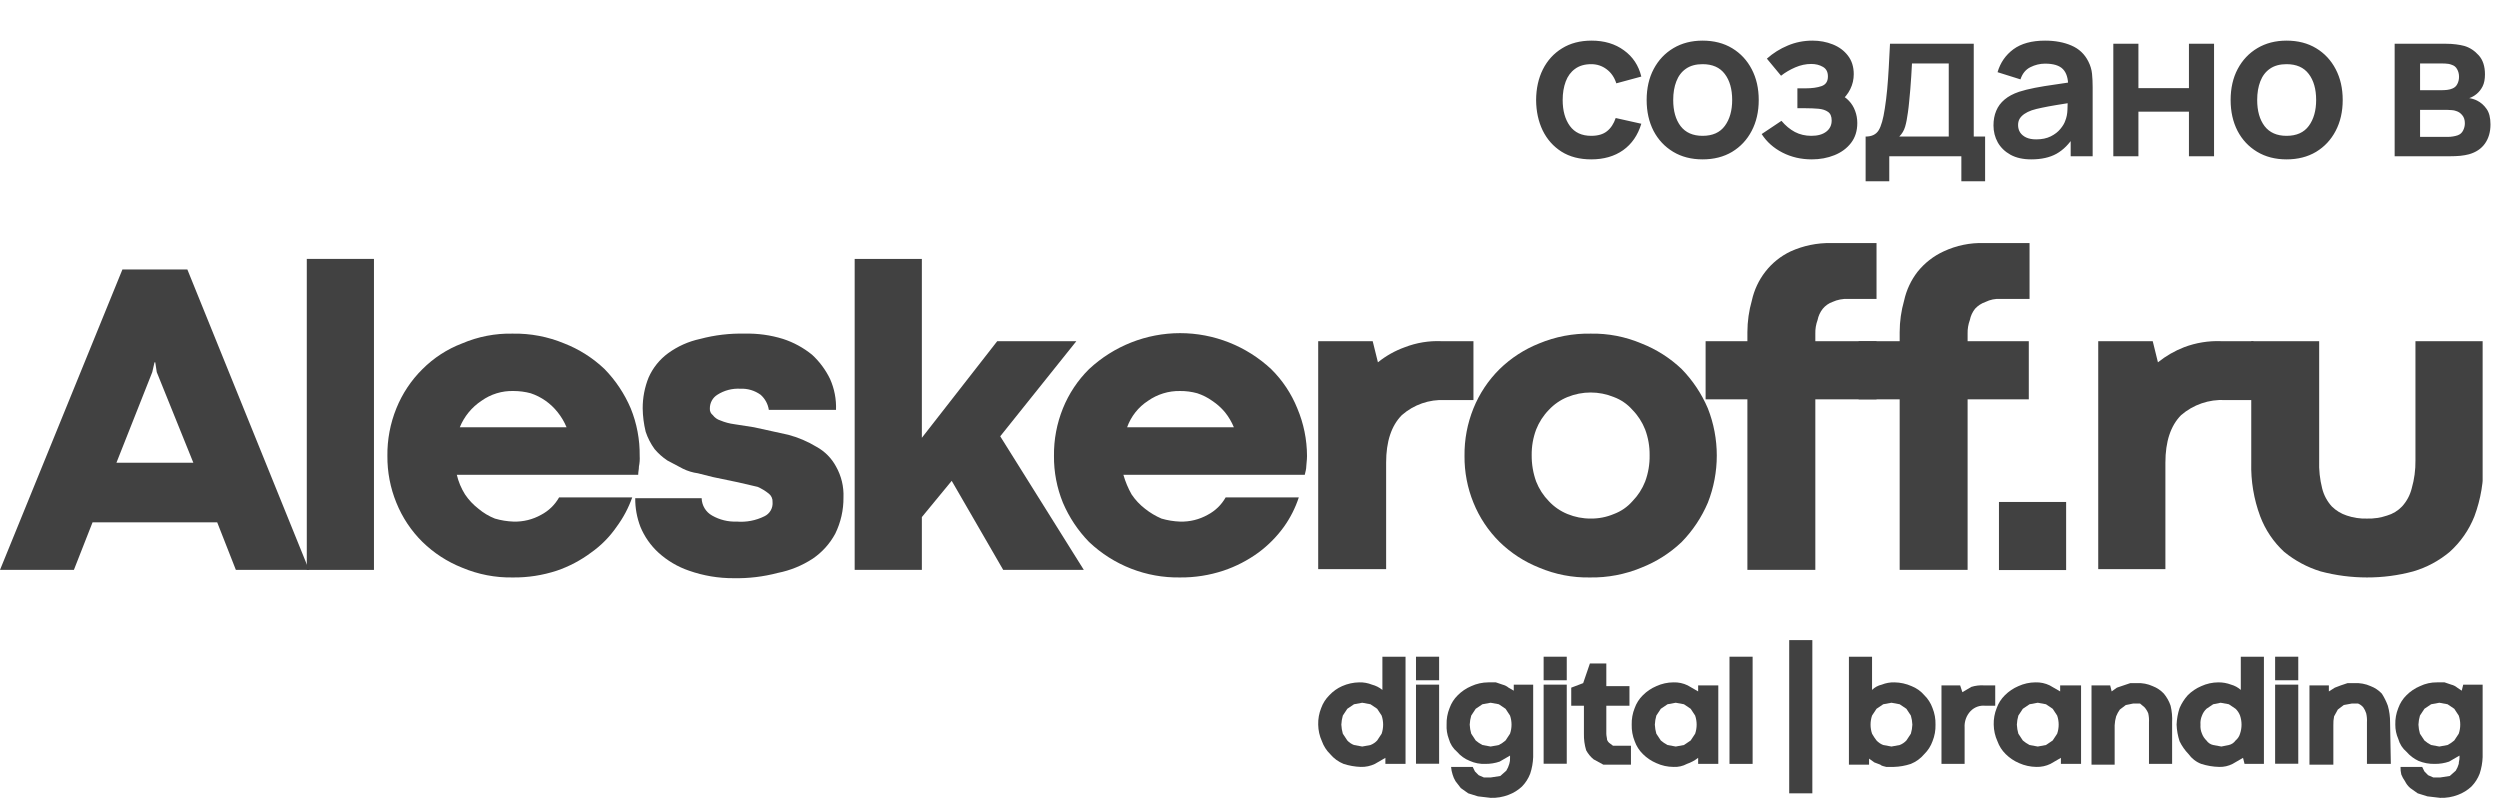
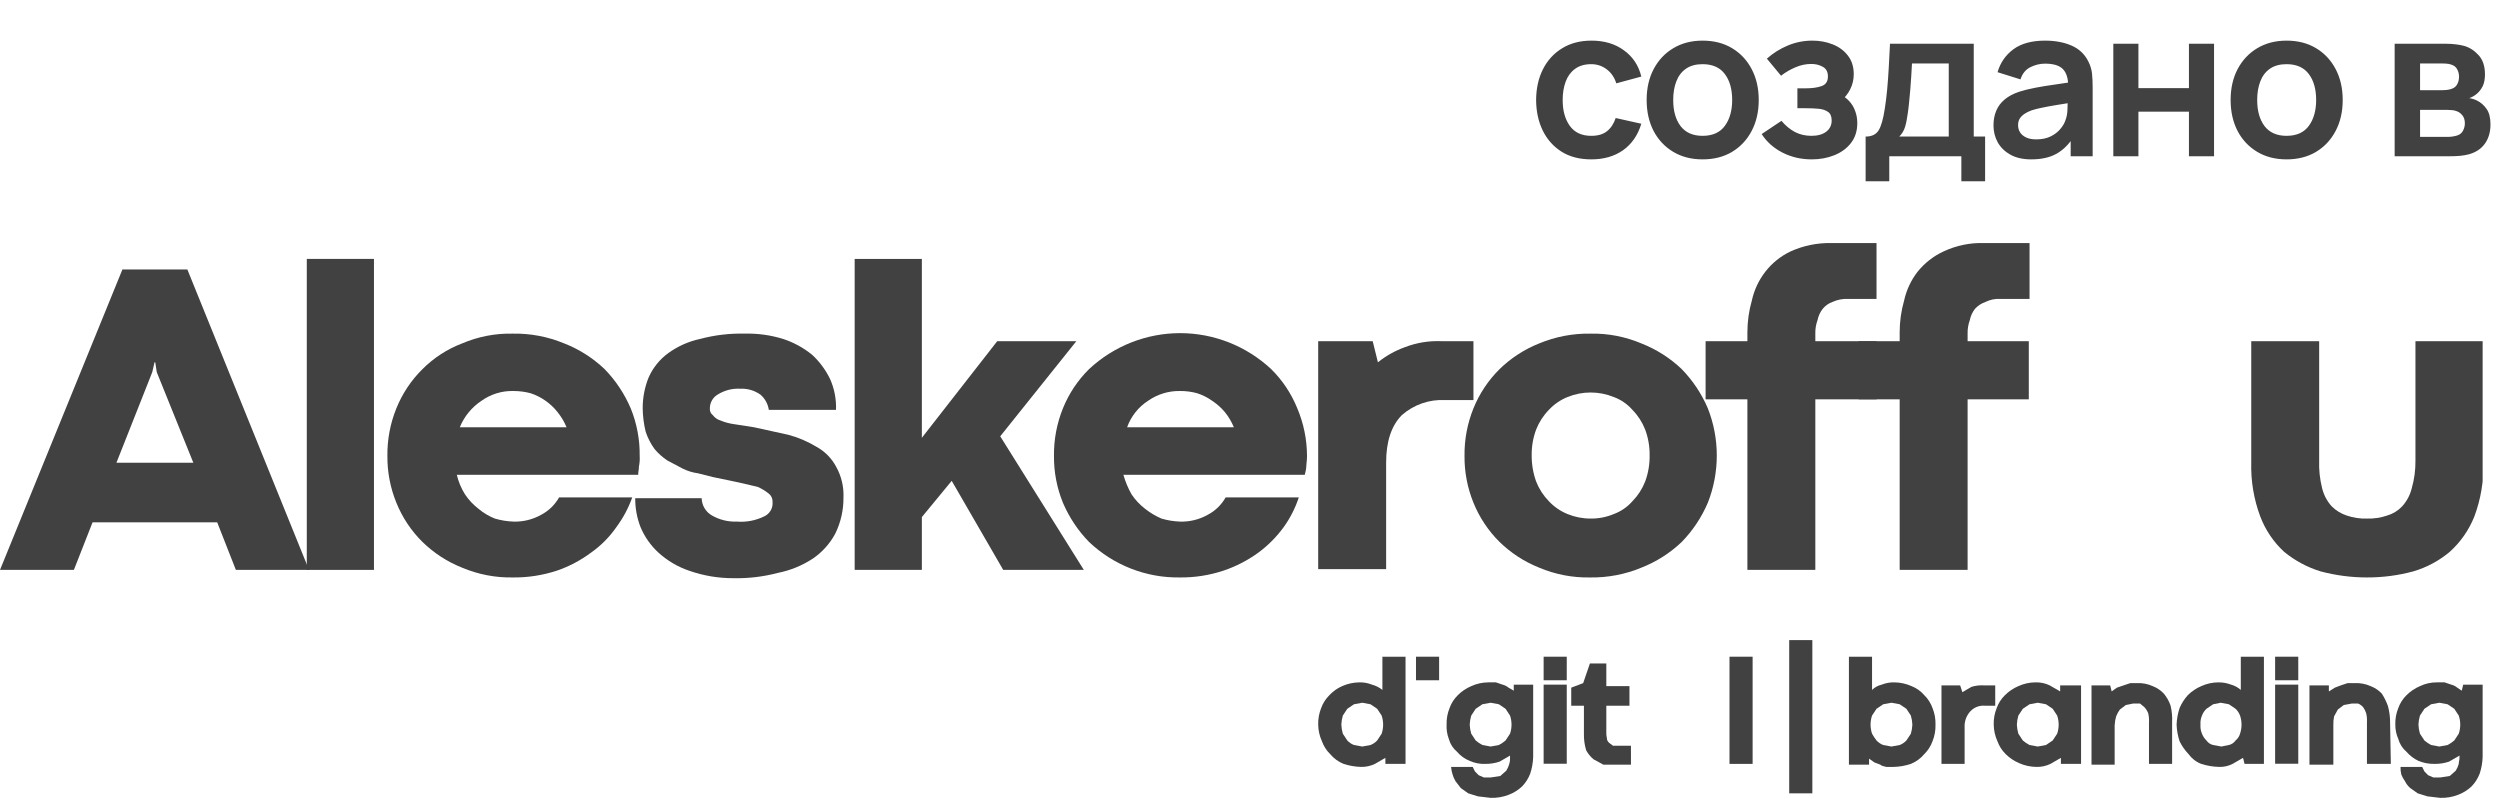
<svg xmlns="http://www.w3.org/2000/svg" width="144" height="46" viewBox="0 0 144 46" fill="none">
  <g clip-path="url(#clip0_1105_1531)">
    <path d="M12.511 30.087H5.331L4.256 32.826H0L7.051 15.522H10.792L17.8 32.826H13.586L12.511 30.087ZM6.707 26.652H11.136L9.029 21.435L8.943 20.869H8.9L8.771 21.435L6.707 26.652Z" fill="#414141" />
    <path d="M17.671 14.913H21.54V32.826H17.671V14.913Z" fill="#414141" />
    <path d="M22.314 26.261C22.303 25.322 22.478 24.39 22.83 23.522C23.173 22.672 23.685 21.902 24.335 21.261C24.983 20.612 25.76 20.108 26.613 19.783C27.538 19.387 28.534 19.195 29.537 19.217C30.554 19.199 31.563 19.391 32.504 19.783C33.365 20.119 34.153 20.621 34.825 21.261C35.461 21.914 35.971 22.68 36.33 23.522C36.682 24.39 36.858 25.322 36.846 26.261C36.859 26.465 36.844 26.669 36.803 26.87C36.803 27.044 36.76 27.174 36.76 27.348H26.312C26.407 27.749 26.567 28.131 26.785 28.478C26.997 28.794 27.259 29.073 27.559 29.304C27.843 29.543 28.162 29.734 28.505 29.87C28.855 29.973 29.216 30.031 29.58 30.044C30.136 30.06 30.685 29.925 31.171 29.652C31.602 29.426 31.961 29.079 32.203 28.652H36.416C36.2 29.26 35.896 29.831 35.513 30.348C35.116 30.924 34.621 31.424 34.051 31.826C33.45 32.276 32.783 32.628 32.074 32.87C31.255 33.139 30.398 33.272 29.537 33.261C28.534 33.28 27.539 33.087 26.613 32.696C25.765 32.359 24.991 31.857 24.335 31.217C23.685 30.576 23.173 29.806 22.83 28.956C22.481 28.102 22.306 27.185 22.314 26.261ZM29.58 22.522C28.92 22.503 28.271 22.701 27.731 23.087C27.174 23.456 26.739 23.986 26.485 24.609H32.633C32.503 24.296 32.329 24.003 32.117 23.739C31.716 23.233 31.178 22.855 30.569 22.652C30.246 22.566 29.914 22.522 29.58 22.522Z" fill="#414141" />
    <path d="M40.415 28.696C40.42 28.901 40.478 29.101 40.584 29.277C40.69 29.452 40.839 29.597 41.017 29.696C41.449 29.943 41.94 30.063 42.436 30.043C42.983 30.089 43.533 29.983 44.027 29.739C44.18 29.668 44.308 29.55 44.393 29.402C44.478 29.254 44.515 29.083 44.499 28.913C44.505 28.822 44.488 28.73 44.45 28.647C44.413 28.564 44.356 28.491 44.285 28.435C44.088 28.276 43.871 28.144 43.64 28.043L42.522 27.783L41.06 27.478L40.2 27.261C39.902 27.221 39.611 27.133 39.34 27L38.437 26.522C38.164 26.34 37.918 26.121 37.706 25.869C37.484 25.565 37.31 25.228 37.191 24.869C37.083 24.428 37.025 23.976 37.019 23.522C37.016 22.91 37.133 22.305 37.362 21.739C37.608 21.184 37.994 20.705 38.48 20.348C39.033 19.945 39.663 19.664 40.329 19.522C41.17 19.298 42.039 19.195 42.909 19.217C43.651 19.199 44.391 19.302 45.102 19.522C45.711 19.72 46.279 20.029 46.778 20.435C47.205 20.829 47.555 21.301 47.81 21.826C48.06 22.385 48.178 22.995 48.154 23.609H44.285C44.234 23.271 44.066 22.963 43.812 22.739C43.474 22.495 43.065 22.372 42.651 22.391C42.181 22.363 41.715 22.484 41.318 22.739C41.186 22.821 41.077 22.936 41.002 23.073C40.926 23.21 40.887 23.365 40.888 23.522C40.881 23.596 40.893 23.672 40.923 23.74C40.953 23.809 41 23.868 41.06 23.913C41.168 24.057 41.319 24.164 41.49 24.217C41.752 24.326 42.026 24.399 42.307 24.435L43.425 24.609L45.402 25.043C45.977 25.195 46.527 25.43 47.036 25.739C47.509 25.999 47.897 26.392 48.154 26.869C48.461 27.411 48.61 28.029 48.584 28.652C48.591 29.376 48.429 30.091 48.111 30.739C47.801 31.315 47.359 31.807 46.821 32.174C46.206 32.578 45.52 32.858 44.8 33C43.973 33.218 43.119 33.321 42.264 33.304C41.386 33.309 40.513 33.162 39.684 32.87C39.032 32.647 38.432 32.292 37.921 31.826C37.475 31.416 37.122 30.911 36.889 30.348C36.686 29.822 36.584 29.261 36.589 28.696H40.415Z" fill="#414141" />
    <path d="M49.229 14.913H53.099V25.217L57.441 19.652H61.998L57.613 25.131L62.428 32.826H57.785L54.818 27.696L53.099 29.783V32.826H49.229V14.913Z" fill="#414141" />
    <path d="M60.709 26.261C60.697 25.322 60.873 24.391 61.224 23.522C61.568 22.672 62.08 21.902 62.729 21.261C64.158 19.929 66.031 19.189 67.975 19.189C69.918 19.189 71.791 19.929 73.22 21.261C73.87 21.902 74.382 22.672 74.725 23.522C75.091 24.387 75.281 25.319 75.284 26.261C75.284 26.522 75.241 26.739 75.241 26.87C75.241 27 75.198 27.174 75.155 27.348H64.707C64.82 27.742 64.978 28.122 65.18 28.478C65.392 28.794 65.653 29.073 65.954 29.304C66.243 29.534 66.561 29.724 66.9 29.87C67.249 29.973 67.611 30.031 67.975 30.044C68.53 30.06 69.079 29.925 69.565 29.652C69.997 29.426 70.355 29.079 70.597 28.652H74.811C74.611 29.258 74.321 29.83 73.951 30.348C73.541 30.914 73.049 31.412 72.489 31.826C71.872 32.276 71.191 32.628 70.468 32.87C69.664 33.136 68.821 33.269 67.975 33.261C66.03 33.295 64.149 32.562 62.729 31.217C62.093 30.565 61.583 29.798 61.224 28.957C60.876 28.102 60.7 27.185 60.709 26.261ZM67.975 22.522C67.315 22.509 66.668 22.707 66.126 23.087C65.57 23.447 65.147 23.982 64.922 24.609H71.07C70.94 24.296 70.766 24.003 70.554 23.739C70.343 23.488 70.096 23.268 69.823 23.087C69.56 22.899 69.27 22.753 68.963 22.652C68.641 22.563 68.309 22.519 67.975 22.522Z" fill="#414141" />
    <path d="M84.871 23.044H83.237C82.326 22.996 81.432 23.308 80.744 23.913C80.142 24.522 79.841 25.435 79.841 26.652V32.783H75.928V19.652H79.067L79.368 20.869C79.833 20.495 80.356 20.201 80.916 20C81.587 19.74 82.304 19.622 83.022 19.652H84.871V23.044Z" fill="#414141" />
    <path d="M84.356 26.261C84.344 25.322 84.52 24.39 84.871 23.522C85.215 22.672 85.727 21.902 86.376 21.261C87.032 20.621 87.807 20.119 88.655 19.782C89.595 19.391 90.605 19.199 91.622 19.217C92.624 19.198 93.62 19.391 94.545 19.782C95.406 20.119 96.195 20.621 96.867 21.261C97.503 21.914 98.013 22.68 98.372 23.522C99.059 25.267 99.059 27.211 98.372 28.956C98.013 29.798 97.503 30.565 96.867 31.217C96.195 31.857 95.406 32.359 94.545 32.696C93.605 33.087 92.595 33.279 91.579 33.261C90.576 33.28 89.58 33.087 88.655 32.696C87.807 32.359 87.032 31.857 86.376 31.217C85.727 30.576 85.215 29.806 84.871 28.956C84.523 28.102 84.347 27.185 84.356 26.261ZM88.225 26.217C88.22 26.736 88.307 27.252 88.483 27.739C88.649 28.162 88.898 28.546 89.214 28.869C89.515 29.192 89.882 29.444 90.289 29.609C90.712 29.783 91.165 29.872 91.622 29.869C92.079 29.875 92.532 29.787 92.954 29.609C93.368 29.456 93.737 29.202 94.029 28.869C94.345 28.546 94.594 28.162 94.76 27.739C94.94 27.253 95.028 26.736 95.018 26.217C95.024 25.713 94.937 25.211 94.76 24.739C94.594 24.317 94.345 23.932 94.029 23.609C93.737 23.276 93.368 23.022 92.954 22.869C92.099 22.521 91.144 22.521 90.289 22.869C89.882 23.034 89.515 23.286 89.214 23.609C88.898 23.932 88.649 24.317 88.483 24.739C88.306 25.211 88.219 25.713 88.225 26.217Z" fill="#414141" />
    <path d="M100.65 23H98.243V19.652H100.65V19.13C100.652 18.512 100.738 17.898 100.908 17.304C101.041 16.702 101.305 16.137 101.682 15.652C102.071 15.15 102.572 14.748 103.144 14.478C103.874 14.149 104.667 13.986 105.466 14H108.088V17.217H106.455C106.144 17.203 105.835 17.262 105.552 17.391C105.334 17.469 105.141 17.604 104.993 17.783C104.842 17.973 104.739 18.196 104.692 18.435C104.6 18.685 104.556 18.951 104.563 19.217V19.652H108.088V23H104.563V32.826H100.65V23Z" fill="#414141" />
    <path d="M109.421 23H107.057V19.652H109.421V19.131C109.422 18.513 109.509 17.898 109.679 17.304C109.812 16.702 110.076 16.137 110.453 15.652C110.858 15.148 111.373 14.746 111.958 14.478C112.685 14.139 113.48 13.975 114.28 14H116.902V17.217H115.226C114.929 17.199 114.633 17.259 114.366 17.391C114.136 17.469 113.929 17.604 113.764 17.783C113.613 17.973 113.51 18.196 113.463 18.435C113.371 18.685 113.327 18.951 113.334 19.217V19.652H116.859V23H113.334V32.826H109.421V23Z" fill="#414141" />
-     <path d="M129.801 23.043H128.167C127.242 22.994 126.334 23.305 125.63 23.913C125.028 24.522 124.727 25.435 124.727 26.652V32.783H120.858V19.652H123.997L124.297 20.869C124.752 20.504 125.26 20.211 125.802 20C126.489 19.74 127.22 19.622 127.952 19.652H129.801V23.043Z" fill="#414141" />
    <path d="M136.336 29.87C136.73 29.882 137.123 29.823 137.497 29.696C137.824 29.601 138.12 29.421 138.356 29.174C138.626 28.879 138.819 28.52 138.915 28.131C139.065 27.608 139.137 27.066 139.13 26.522V19.652H143.043V26.652C143.069 27.705 142.894 28.753 142.527 29.739C142.217 30.523 141.731 31.222 141.108 31.783C140.49 32.302 139.773 32.687 139.001 32.913C138.132 33.147 137.235 33.264 136.336 33.261C135.436 33.261 134.54 33.144 133.67 32.913C132.902 32.678 132.186 32.294 131.563 31.783C130.953 31.22 130.482 30.52 130.187 29.739C129.82 28.753 129.645 27.705 129.672 26.652V19.652H133.584V26.522C133.565 27.064 133.623 27.605 133.756 28.131C133.853 28.52 134.045 28.879 134.315 29.174C134.558 29.413 134.852 29.591 135.175 29.696C135.548 29.823 135.942 29.882 136.336 29.87Z" fill="#414141" />
-     <path d="M119.009 28.913H115.14V32.835H119.009V28.913Z" fill="#414141" />
    <path d="M75.928 41.739C75.919 41.412 75.978 41.086 76.1 40.783C76.2 40.503 76.362 40.25 76.573 40.043C76.779 39.822 77.028 39.644 77.304 39.522C77.616 39.383 77.952 39.309 78.293 39.304C78.543 39.297 78.791 39.342 79.024 39.435C79.244 39.492 79.449 39.595 79.626 39.739V37.826H80.959V44H79.798V43.652L79.196 44C78.941 44.123 78.661 44.183 78.379 44.174C78.043 44.162 77.71 44.104 77.39 44C77.09 43.878 76.825 43.684 76.616 43.435C76.405 43.228 76.243 42.975 76.143 42.696C76.006 42.396 75.933 42.07 75.928 41.739ZM77.261 41.739C77.269 41.916 77.297 42.091 77.347 42.261L77.605 42.652C77.713 42.768 77.845 42.857 77.992 42.913L78.465 43L78.938 42.913C79.085 42.857 79.217 42.768 79.325 42.652L79.583 42.261C79.697 41.923 79.697 41.556 79.583 41.217L79.325 40.826L78.938 40.565L78.465 40.478L77.992 40.565L77.605 40.826L77.347 41.217C77.297 41.387 77.269 41.562 77.261 41.739Z" fill="#414141" />
-     <path d="M82.893 39.435H81.561V43.991H82.893V39.435Z" fill="#414141" />
    <path d="M83.324 41.739C83.314 41.412 83.373 41.086 83.496 40.783C83.596 40.503 83.757 40.25 83.969 40.044C84.191 39.821 84.454 39.644 84.743 39.522C85.053 39.379 85.39 39.305 85.731 39.304H86.161L86.548 39.435C86.674 39.466 86.792 39.525 86.892 39.609L87.193 39.783V39.435H88.311V43.609C88.299 43.934 88.242 44.256 88.139 44.565C88.033 44.842 87.872 45.093 87.666 45.304C87.442 45.514 87.179 45.676 86.892 45.783C86.563 45.91 86.212 45.969 85.86 45.956L85.129 45.87L84.57 45.696L84.141 45.391L83.84 45C83.765 44.878 83.707 44.746 83.668 44.609C83.622 44.468 83.594 44.322 83.582 44.174H84.829L84.957 44.435L85.172 44.652L85.473 44.783H85.86L86.419 44.696L86.763 44.391C86.838 44.269 86.896 44.138 86.935 44C86.971 43.888 86.985 43.77 86.978 43.652V43.522L86.376 43.87C86.113 43.959 85.837 44.003 85.559 44C85.249 44.014 84.94 43.955 84.656 43.826C84.374 43.715 84.123 43.536 83.926 43.304C83.697 43.112 83.532 42.854 83.453 42.565C83.353 42.302 83.309 42.021 83.324 41.739ZM84.656 41.739C84.664 41.916 84.693 42.091 84.743 42.261L85.001 42.652C85.119 42.754 85.249 42.841 85.387 42.913L85.86 43L86.333 42.913C86.472 42.841 86.602 42.754 86.72 42.652L86.978 42.261C87.093 41.923 87.093 41.556 86.978 41.217L86.72 40.826L86.333 40.565L85.86 40.478L85.387 40.565L85.001 40.826L84.743 41.217C84.693 41.387 84.664 41.562 84.656 41.739Z" fill="#414141" />
    <path d="M90.245 39.435H88.913V43.991H90.245V39.435Z" fill="#414141" />
    <path d="M91.578 38.217H92.524V39.522H93.857V40.652H92.524V42.261C92.524 42.391 92.567 42.522 92.567 42.609C92.599 42.698 92.66 42.775 92.739 42.826L92.911 42.956H93.943V44.044H92.352L91.793 43.739C91.617 43.596 91.471 43.418 91.363 43.217C91.269 42.908 91.226 42.585 91.234 42.261V40.652H90.503V39.609L91.191 39.348L91.578 38.217Z" fill="#414141" />
-     <path d="M93.986 41.739C93.977 41.412 94.036 41.086 94.158 40.783C94.258 40.503 94.42 40.25 94.631 40.044C94.854 39.821 95.117 39.644 95.405 39.522C95.716 39.379 96.053 39.305 96.394 39.304C96.676 39.295 96.956 39.355 97.211 39.478L97.813 39.826V39.478H98.974V44H97.813V43.652C97.618 43.803 97.4 43.92 97.168 44C96.931 44.129 96.663 44.189 96.394 44.174C96.053 44.173 95.716 44.099 95.405 43.956C95.117 43.834 94.854 43.657 94.631 43.435C94.42 43.228 94.258 42.975 94.158 42.696C94.036 42.392 93.977 42.067 93.986 41.739ZM95.319 41.739C95.327 41.916 95.356 42.091 95.405 42.261L95.663 42.652C95.782 42.754 95.912 42.842 96.05 42.913L96.523 43L96.996 42.913L97.383 42.652L97.641 42.261C97.755 41.923 97.755 41.556 97.641 41.217L97.383 40.826L96.996 40.565L96.523 40.478L96.05 40.565L95.663 40.826L95.405 41.217C95.356 41.387 95.327 41.562 95.319 41.739Z" fill="#414141" />
    <path d="M99.619 37.826H100.951V44H99.619V37.826Z" fill="#414141" />
    <path d="M103.058 36.87H104.391V45.696H103.058V36.87Z" fill="#414141" />
    <path d="M111.485 41.739C111.494 42.067 111.436 42.392 111.313 42.696C111.213 42.975 111.051 43.228 110.84 43.435C110.632 43.684 110.366 43.878 110.066 44C109.747 44.107 109.414 44.166 109.077 44.174H108.647C108.518 44.13 108.389 44.13 108.303 44.043L107.959 43.913L107.658 43.696V44.043H106.498V37.826H107.83V39.739C107.985 39.587 108.179 39.482 108.389 39.435C108.622 39.342 108.87 39.297 109.12 39.304C109.461 39.309 109.797 39.383 110.109 39.522C110.391 39.633 110.642 39.812 110.84 40.043C111.051 40.25 111.213 40.503 111.313 40.783C111.436 41.086 111.494 41.412 111.485 41.739ZM110.152 41.739C110.145 41.562 110.116 41.387 110.066 41.217L109.808 40.826L109.421 40.565L108.948 40.478L108.475 40.565L108.088 40.826L107.83 41.217C107.716 41.556 107.716 41.923 107.83 42.261C107.906 42.398 107.993 42.529 108.088 42.652C108.196 42.768 108.328 42.857 108.475 42.913L108.948 43L109.421 42.913C109.568 42.857 109.7 42.768 109.808 42.652L110.066 42.261C110.116 42.091 110.145 41.916 110.152 41.739Z" fill="#414141" />
    <path d="M114.925 40.652H114.366C114.209 40.633 114.05 40.651 113.901 40.703C113.752 40.756 113.617 40.843 113.506 40.957C113.386 41.083 113.293 41.233 113.234 41.398C113.175 41.563 113.15 41.738 113.162 41.913V44H111.829V39.478H112.904L113.033 39.87L113.549 39.565C113.785 39.491 114.033 39.462 114.28 39.478H114.925V40.652Z" fill="#414141" />
    <path d="M114.838 41.739C114.829 41.412 114.888 41.086 115.01 40.783C115.11 40.503 115.272 40.25 115.483 40.044C115.706 39.821 115.969 39.644 116.257 39.522C116.568 39.379 116.905 39.305 117.246 39.304C117.528 39.295 117.808 39.355 118.063 39.478L118.665 39.826V39.478H119.869V44H118.708V43.652L118.106 44C117.851 44.123 117.571 44.183 117.289 44.174C116.948 44.169 116.612 44.095 116.3 43.956C116.012 43.834 115.749 43.657 115.526 43.435C115.315 43.228 115.153 42.975 115.053 42.696C114.916 42.396 114.843 42.07 114.838 41.739ZM116.171 41.739C116.179 41.916 116.208 42.091 116.257 42.261L116.515 42.652C116.634 42.754 116.764 42.842 116.902 42.913L117.375 43L117.848 42.913L118.235 42.652L118.493 42.261C118.608 41.923 118.608 41.556 118.493 41.217L118.235 40.826L117.848 40.565L117.375 40.478L116.902 40.565L116.515 40.826L116.257 41.217C116.208 41.387 116.179 41.562 116.171 41.739Z" fill="#414141" />
    <path d="M125.114 44H123.781V41.609C123.792 41.434 123.778 41.258 123.738 41.087C123.687 40.96 123.614 40.842 123.523 40.739L123.265 40.522H122.878L122.448 40.609L122.104 40.87C122.017 40.99 121.945 41.122 121.89 41.261C121.84 41.431 121.811 41.606 121.804 41.783V44.044H120.471V39.478H121.546L121.632 39.826L121.933 39.609L122.319 39.478L122.706 39.348H123.093C123.404 39.333 123.713 39.393 123.996 39.522C124.241 39.615 124.462 39.764 124.641 39.956C124.811 40.163 124.942 40.398 125.028 40.652C125.102 40.965 125.13 41.287 125.114 41.609V44Z" fill="#414141" />
    <path d="M125.372 41.739C125.384 41.414 125.442 41.091 125.544 40.783C125.661 40.512 125.82 40.262 126.017 40.043C126.24 39.821 126.502 39.644 126.791 39.522C127.102 39.379 127.439 39.305 127.78 39.304C128.029 39.302 128.277 39.346 128.511 39.435C128.717 39.492 128.908 39.596 129.07 39.739V37.826H130.402V44H129.285L129.199 43.652L128.597 44C128.357 44.123 128.091 44.183 127.823 44.174C127.472 44.166 127.125 44.107 126.791 44C126.498 43.889 126.243 43.692 126.06 43.435C125.85 43.218 125.676 42.968 125.544 42.696C125.442 42.387 125.384 42.065 125.372 41.739ZM126.748 41.739C126.734 41.917 126.763 42.097 126.834 42.261C126.889 42.409 126.978 42.543 127.092 42.652C127.184 42.785 127.322 42.878 127.479 42.913L127.952 43L128.382 42.913C128.538 42.878 128.676 42.785 128.769 42.652C128.892 42.551 128.982 42.415 129.027 42.261C129.141 41.923 129.141 41.556 129.027 41.217C128.971 41.069 128.883 40.935 128.769 40.826L128.382 40.565L127.909 40.478L127.479 40.565L127.092 40.826C126.978 40.935 126.889 41.069 126.834 41.217C126.763 41.382 126.734 41.561 126.748 41.739Z" fill="#414141" />
    <path d="M132.38 39.435H131.047V43.991H132.38V39.435Z" fill="#414141" />
    <path d="M137.712 44H136.336V41.609C136.347 41.434 136.333 41.258 136.293 41.087C136.254 40.963 136.196 40.845 136.121 40.739C136.04 40.643 135.936 40.569 135.82 40.522H135.476L135.003 40.609L134.659 40.87L134.444 41.261C134.409 41.432 134.394 41.608 134.401 41.783V44.043H133.025V39.478H134.143V39.826L134.487 39.609L134.831 39.478L135.218 39.348H135.605C135.93 39.33 136.254 39.389 136.551 39.522C136.796 39.615 137.016 39.764 137.196 39.956C137.336 40.175 137.451 40.408 137.54 40.652C137.628 40.963 137.671 41.285 137.669 41.609L137.712 44Z" fill="#414141" />
    <path d="M137.97 41.739C137.96 41.412 138.019 41.086 138.142 40.783C138.242 40.503 138.403 40.25 138.615 40.043C138.837 39.821 139.1 39.644 139.389 39.522C139.697 39.374 140.036 39.299 140.377 39.304H140.807L141.194 39.435C141.32 39.466 141.438 39.525 141.538 39.609L141.796 39.783L141.882 39.435H143V43.609C142.988 43.934 142.931 44.256 142.828 44.565C142.722 44.842 142.561 45.093 142.355 45.304C142.131 45.514 141.868 45.676 141.581 45.783C141.252 45.91 140.901 45.969 140.549 45.956L139.818 45.87L139.26 45.696L138.83 45.391C138.704 45.283 138.601 45.15 138.529 45C138.441 44.879 138.369 44.748 138.314 44.609C138.28 44.466 138.266 44.32 138.271 44.174H139.518L139.647 44.435L139.861 44.652L140.162 44.783H140.549L141.108 44.696L141.452 44.391C141.527 44.269 141.585 44.138 141.624 44C141.624 43.87 141.667 43.783 141.667 43.652V43.522L141.065 43.87C140.802 43.959 140.526 44.003 140.248 44C139.925 44.009 139.602 43.95 139.303 43.826C139.04 43.703 138.805 43.525 138.615 43.304C138.386 43.112 138.221 42.854 138.142 42.565C138.027 42.305 137.968 42.024 137.97 41.739ZM139.303 41.739C139.31 41.916 139.339 42.091 139.389 42.261L139.647 42.652C139.765 42.754 139.895 42.841 140.033 42.913L140.506 43L140.979 42.913C141.118 42.841 141.248 42.754 141.366 42.652L141.624 42.261C141.739 41.923 141.739 41.556 141.624 41.217L141.366 40.826L140.979 40.565L140.506 40.478L140.033 40.565L139.647 40.826L139.389 41.217C139.339 41.387 139.31 41.562 139.303 41.739Z" fill="#414141" />
    <path d="M82.893 37.826H81.561V39.183H82.893V37.826Z" fill="#414141" />
    <path d="M90.245 37.826H88.913V39.183H90.245V37.826Z" fill="#414141" />
    <path d="M132.38 37.826H131.047V39.183H132.38V37.826Z" fill="#414141" />
  </g>
  <path d="M91.654 9.18C90.986 9.18 90.416 9.032 89.944 8.736C89.472 8.436 89.11 8.028 88.858 7.512C88.61 6.996 88.484 6.412 88.48 5.76C88.484 5.096 88.614 4.508 88.87 3.996C89.13 3.48 89.498 3.076 89.974 2.784C90.45 2.488 91.016 2.34 91.672 2.34C92.408 2.34 93.03 2.526 93.538 2.898C94.05 3.266 94.384 3.77 94.54 4.41L93.1 4.8C92.988 4.452 92.802 4.182 92.542 3.99C92.282 3.794 91.986 3.696 91.654 3.696C91.278 3.696 90.968 3.786 90.724 3.966C90.48 4.142 90.3 4.386 90.184 4.698C90.068 5.01 90.01 5.364 90.01 5.76C90.01 6.376 90.148 6.874 90.424 7.254C90.7 7.634 91.11 7.824 91.654 7.824C92.038 7.824 92.34 7.736 92.56 7.56C92.784 7.384 92.952 7.13 93.064 6.798L94.54 7.128C94.34 7.788 93.99 8.296 93.49 8.652C92.99 9.004 92.378 9.18 91.654 9.18ZM98.069 9.18C97.421 9.18 96.855 9.034 96.371 8.742C95.887 8.45 95.511 8.048 95.243 7.536C94.979 7.02 94.847 6.428 94.847 5.76C94.847 5.08 94.983 4.484 95.255 3.972C95.527 3.46 95.905 3.06 96.389 2.772C96.873 2.484 97.433 2.34 98.069 2.34C98.721 2.34 99.289 2.486 99.773 2.778C100.257 3.07 100.633 3.474 100.901 3.99C101.169 4.502 101.303 5.092 101.303 5.76C101.303 6.432 101.167 7.026 100.895 7.542C100.627 8.054 100.251 8.456 99.767 8.748C99.283 9.036 98.717 9.18 98.069 9.18ZM98.069 7.824C98.645 7.824 99.073 7.632 99.353 7.248C99.633 6.864 99.773 6.368 99.773 5.76C99.773 5.132 99.631 4.632 99.347 4.26C99.063 3.884 98.637 3.696 98.069 3.696C97.681 3.696 97.361 3.784 97.109 3.96C96.861 4.132 96.677 4.374 96.557 4.686C96.437 4.994 96.377 5.352 96.377 5.76C96.377 6.388 96.519 6.89 96.803 7.266C97.091 7.638 97.513 7.824 98.069 7.824ZM104.358 9.18C103.742 9.18 103.18 9.05 102.672 8.79C102.164 8.53 101.764 8.174 101.472 7.722L102.612 6.96C102.844 7.236 103.102 7.45 103.386 7.602C103.67 7.75 103.986 7.824 104.334 7.824C104.698 7.824 104.984 7.744 105.192 7.584C105.4 7.424 105.504 7.21 105.504 6.942C105.504 6.706 105.434 6.54 105.294 6.444C105.154 6.344 104.97 6.284 104.742 6.264C104.514 6.244 104.27 6.234 104.01 6.234H103.53V5.088H104.004C104.368 5.088 104.672 5.046 104.916 4.962C105.164 4.878 105.288 4.692 105.288 4.404C105.288 4.144 105.192 3.96 105 3.852C104.808 3.74 104.584 3.684 104.328 3.684C104.016 3.684 103.708 3.75 103.404 3.882C103.1 4.014 102.828 4.174 102.588 4.362L101.772 3.378C102.132 3.058 102.534 2.806 102.978 2.622C103.422 2.434 103.896 2.34 104.4 2.34C104.816 2.34 105.204 2.412 105.564 2.556C105.928 2.7 106.22 2.916 106.44 3.204C106.664 3.492 106.776 3.848 106.776 4.272C106.776 4.576 106.71 4.862 106.578 5.13C106.45 5.398 106.244 5.652 105.96 5.892L105.942 5.424C106.162 5.516 106.348 5.644 106.5 5.808C106.656 5.972 106.774 6.164 106.854 6.384C106.938 6.604 106.98 6.838 106.98 7.086C106.98 7.538 106.86 7.92 106.62 8.232C106.38 8.544 106.06 8.78 105.66 8.94C105.264 9.1 104.83 9.18 104.358 9.18ZM107.46 10.44V7.866C107.812 7.866 108.062 7.746 108.21 7.506C108.358 7.266 108.476 6.85 108.564 6.258C108.62 5.906 108.666 5.534 108.702 5.142C108.738 4.75 108.768 4.336 108.792 3.9C108.82 3.464 108.844 3.004 108.864 2.52H113.688V7.866H114.342V10.44H112.974V9H108.822V10.44H107.46ZM109.398 7.866H112.248V3.654H110.13C110.118 3.894 110.104 4.14 110.088 4.392C110.072 4.64 110.054 4.888 110.034 5.136C110.014 5.384 109.992 5.622 109.968 5.85C109.948 6.074 109.924 6.282 109.896 6.474C109.852 6.81 109.798 7.086 109.734 7.302C109.67 7.518 109.558 7.706 109.398 7.866ZM116.997 9.18C116.529 9.18 116.133 9.092 115.809 8.916C115.485 8.736 115.239 8.498 115.071 8.202C114.907 7.906 114.825 7.58 114.825 7.224C114.825 6.912 114.877 6.632 114.981 6.384C115.085 6.132 115.245 5.916 115.461 5.736C115.677 5.552 115.957 5.402 116.301 5.286C116.561 5.202 116.865 5.126 117.213 5.058C117.565 4.99 117.945 4.928 118.353 4.872C118.765 4.812 119.195 4.748 119.643 4.68L119.127 4.974C119.131 4.526 119.031 4.196 118.827 3.984C118.623 3.772 118.279 3.666 117.795 3.666C117.503 3.666 117.221 3.734 116.949 3.87C116.677 4.006 116.487 4.24 116.379 4.572L115.059 4.158C115.219 3.61 115.523 3.17 115.971 2.838C116.423 2.506 117.031 2.34 117.795 2.34C118.371 2.34 118.877 2.434 119.313 2.622C119.753 2.81 120.079 3.118 120.291 3.546C120.407 3.774 120.477 4.008 120.501 4.248C120.525 4.484 120.537 4.742 120.537 5.022V9H119.271V7.596L119.481 7.824C119.189 8.292 118.847 8.636 118.455 8.856C118.067 9.072 117.581 9.18 116.997 9.18ZM117.285 8.028C117.613 8.028 117.893 7.97 118.125 7.854C118.357 7.738 118.541 7.596 118.677 7.428C118.817 7.26 118.911 7.102 118.959 6.954C119.035 6.77 119.077 6.56 119.085 6.324C119.097 6.084 119.103 5.89 119.103 5.742L119.547 5.874C119.111 5.942 118.737 6.002 118.425 6.054C118.113 6.106 117.845 6.156 117.621 6.204C117.397 6.248 117.199 6.298 117.027 6.354C116.859 6.414 116.717 6.484 116.601 6.564C116.485 6.644 116.395 6.736 116.331 6.84C116.271 6.944 116.241 7.066 116.241 7.206C116.241 7.366 116.281 7.508 116.361 7.632C116.441 7.752 116.557 7.848 116.709 7.92C116.865 7.992 117.057 8.028 117.285 8.028ZM121.727 9V2.52H123.173V5.076H126.083V2.52H127.529V9H126.083V6.432H123.173V9H121.727ZM131.706 9.18C131.058 9.18 130.492 9.034 130.008 8.742C129.524 8.45 129.148 8.048 128.88 7.536C128.616 7.02 128.484 6.428 128.484 5.76C128.484 5.08 128.62 4.484 128.892 3.972C129.164 3.46 129.542 3.06 130.026 2.772C130.51 2.484 131.07 2.34 131.706 2.34C132.358 2.34 132.926 2.486 133.41 2.778C133.894 3.07 134.27 3.474 134.538 3.99C134.806 4.502 134.94 5.092 134.94 5.76C134.94 6.432 134.804 7.026 134.532 7.542C134.264 8.054 133.888 8.456 133.404 8.748C132.92 9.036 132.354 9.18 131.706 9.18ZM131.706 7.824C132.282 7.824 132.71 7.632 132.99 7.248C133.27 6.864 133.41 6.368 133.41 5.76C133.41 5.132 133.268 4.632 132.984 4.26C132.7 3.884 132.274 3.696 131.706 3.696C131.318 3.696 130.998 3.784 130.746 3.96C130.498 4.132 130.314 4.374 130.194 4.686C130.074 4.994 130.014 5.352 130.014 5.76C130.014 6.388 130.156 6.89 130.44 7.266C130.728 7.638 131.15 7.824 131.706 7.824ZM137.932 9V2.52H140.878C141.09 2.52 141.288 2.532 141.472 2.556C141.656 2.58 141.814 2.61 141.946 2.646C142.258 2.738 142.534 2.918 142.774 3.186C143.014 3.45 143.134 3.816 143.134 4.284C143.134 4.56 143.09 4.788 143.002 4.968C142.914 5.144 142.798 5.292 142.654 5.412C142.586 5.468 142.516 5.516 142.444 5.556C142.372 5.596 142.3 5.628 142.228 5.652C142.384 5.676 142.532 5.722 142.672 5.79C142.892 5.898 143.076 6.058 143.224 6.27C143.376 6.482 143.452 6.78 143.452 7.164C143.452 7.6 143.346 7.968 143.134 8.268C142.926 8.564 142.62 8.77 142.216 8.886C142.068 8.926 141.898 8.956 141.706 8.976C141.514 8.992 141.318 9 141.118 9H137.932ZM139.396 7.884H141.016C141.1 7.884 141.192 7.876 141.292 7.86C141.392 7.844 141.482 7.822 141.562 7.794C141.706 7.742 141.81 7.65 141.874 7.518C141.942 7.386 141.976 7.248 141.976 7.104C141.976 6.908 141.926 6.752 141.826 6.636C141.73 6.516 141.614 6.436 141.478 6.396C141.398 6.364 141.31 6.346 141.214 6.342C141.122 6.334 141.046 6.33 140.986 6.33H139.396V7.884ZM139.396 5.196H140.596C140.72 5.196 140.84 5.19 140.956 5.178C141.076 5.162 141.176 5.136 141.256 5.1C141.388 5.048 141.484 4.96 141.544 4.836C141.608 4.712 141.64 4.574 141.64 4.422C141.64 4.262 141.604 4.118 141.532 3.99C141.464 3.858 141.354 3.77 141.202 3.726C141.102 3.686 140.98 3.664 140.836 3.66C140.696 3.656 140.606 3.654 140.566 3.654H139.396V5.196Z" fill="#414141" />
  <defs>
    <clipPath id="clip0_1105_1531">
      <rect width="143" height="32" fill="white" transform="translate(0 14)" />
    </clipPath>
  </defs>
</svg>